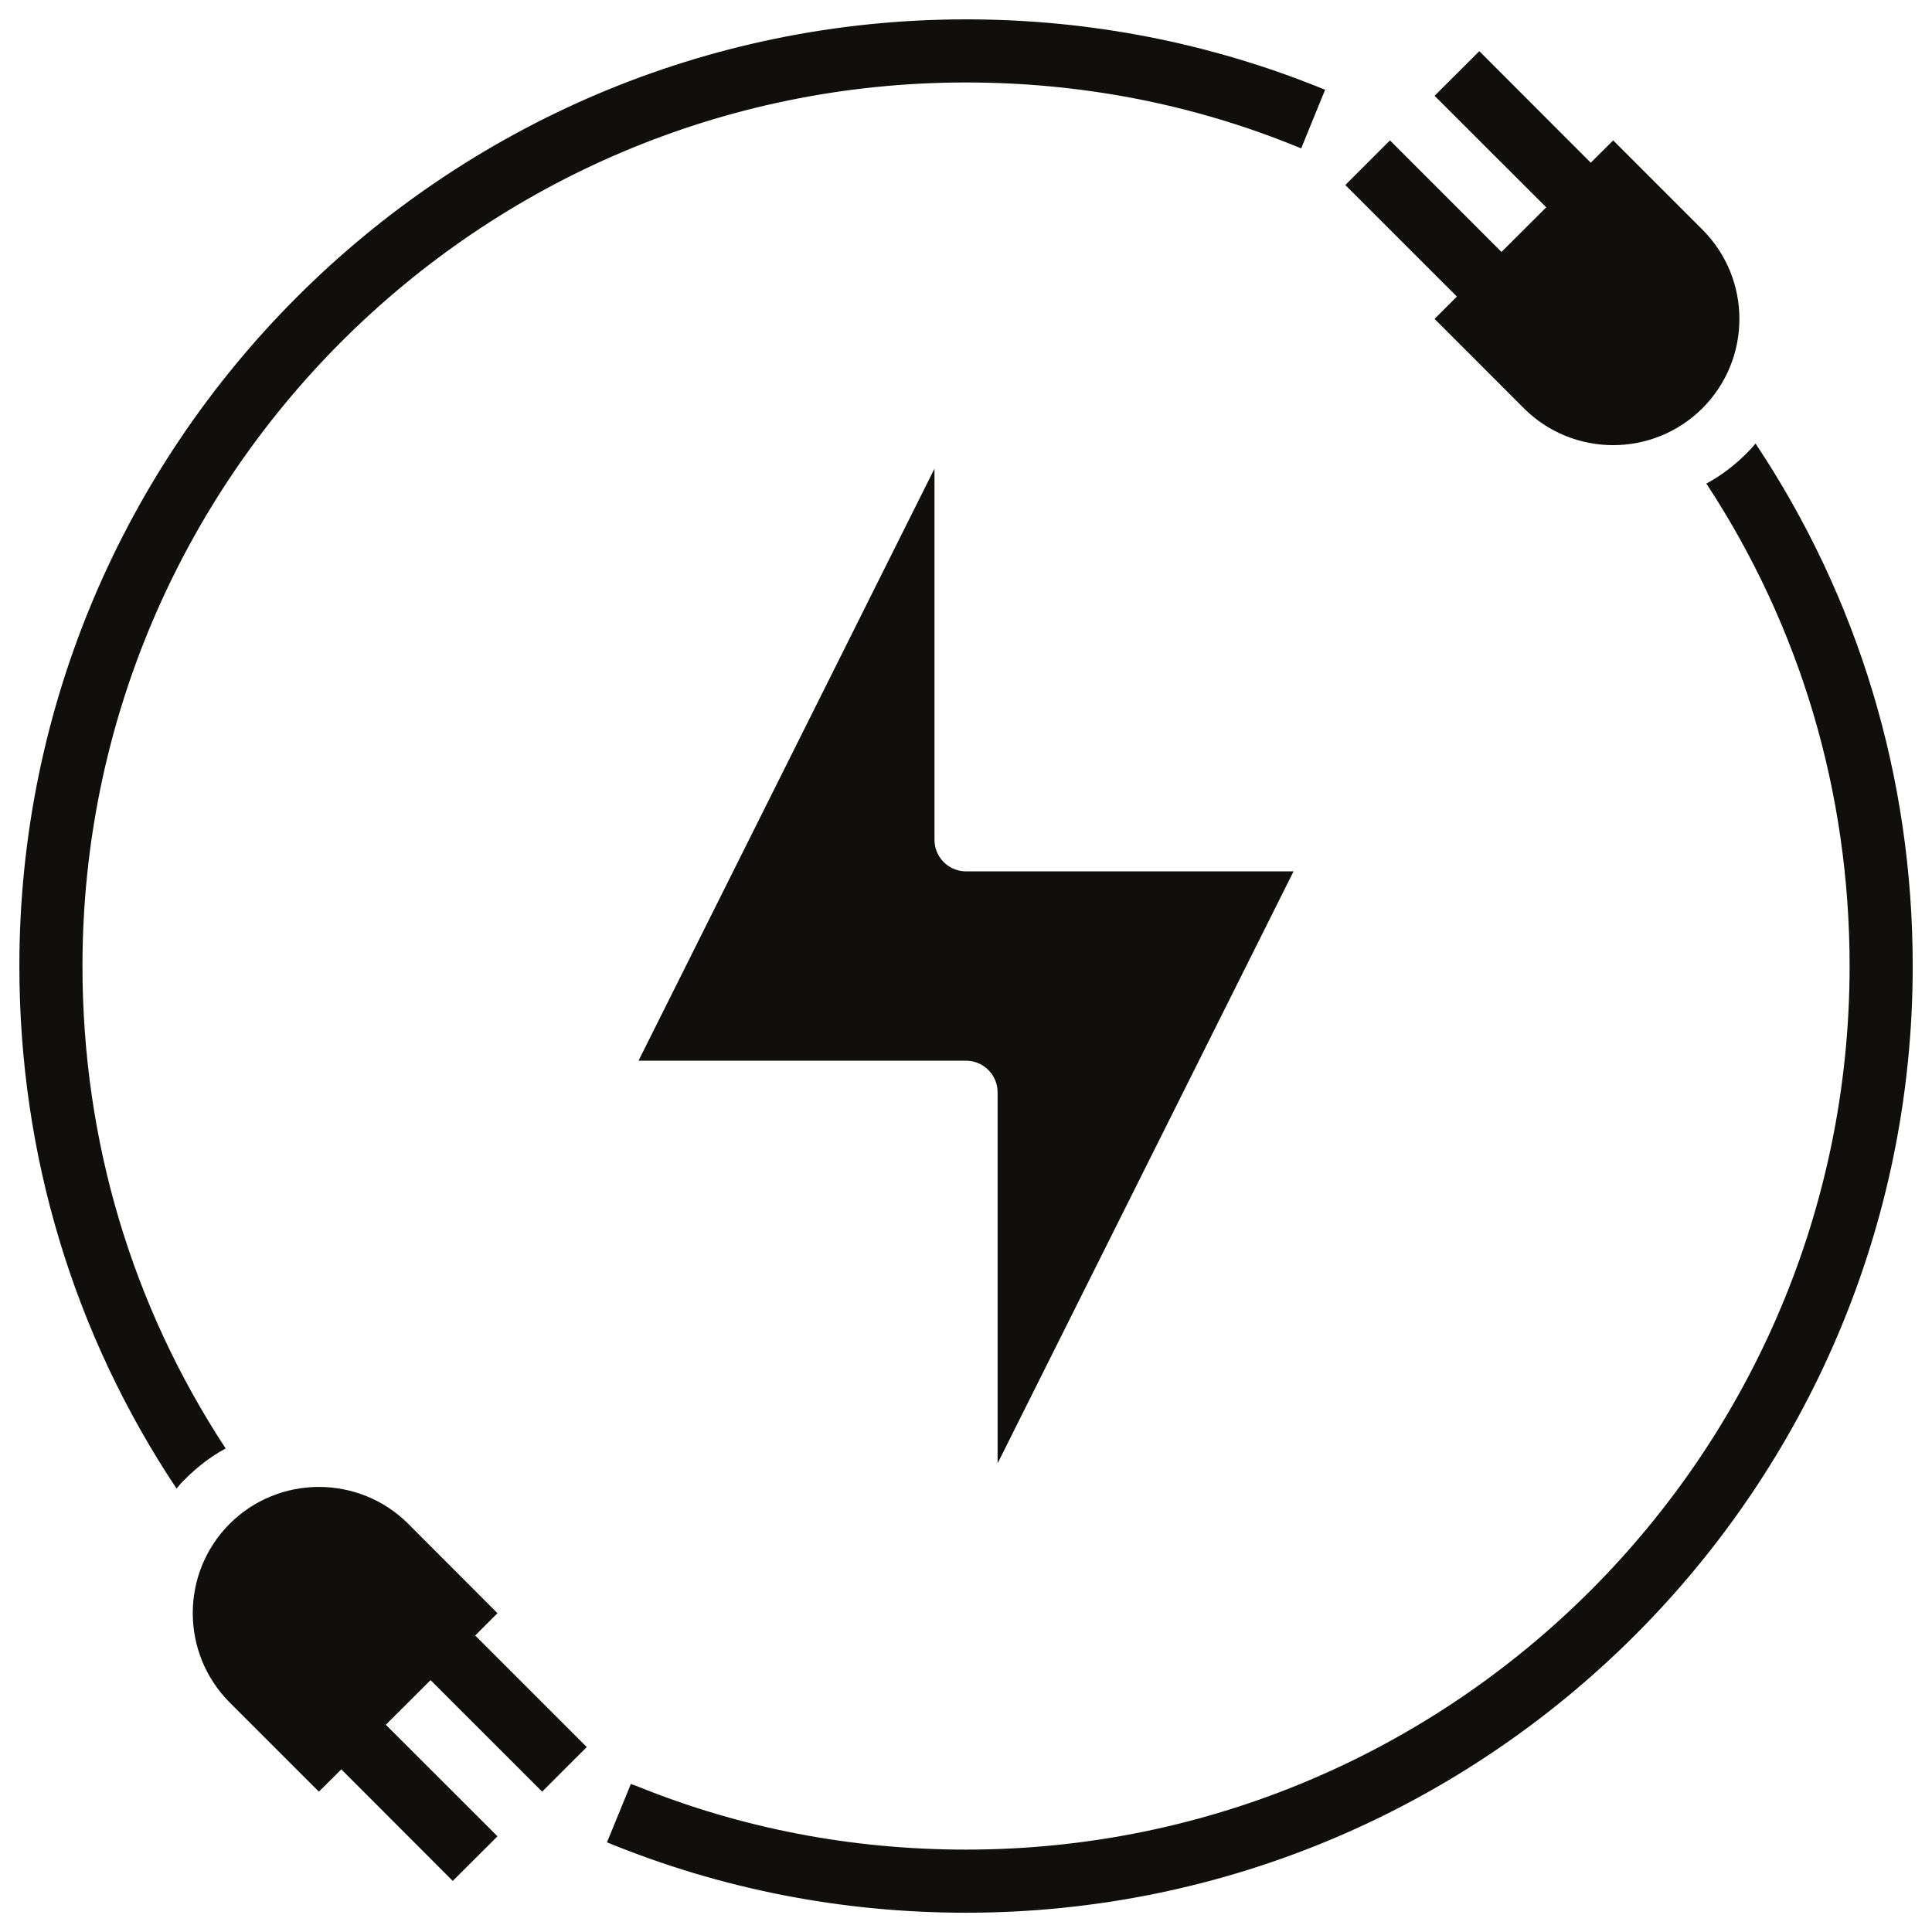
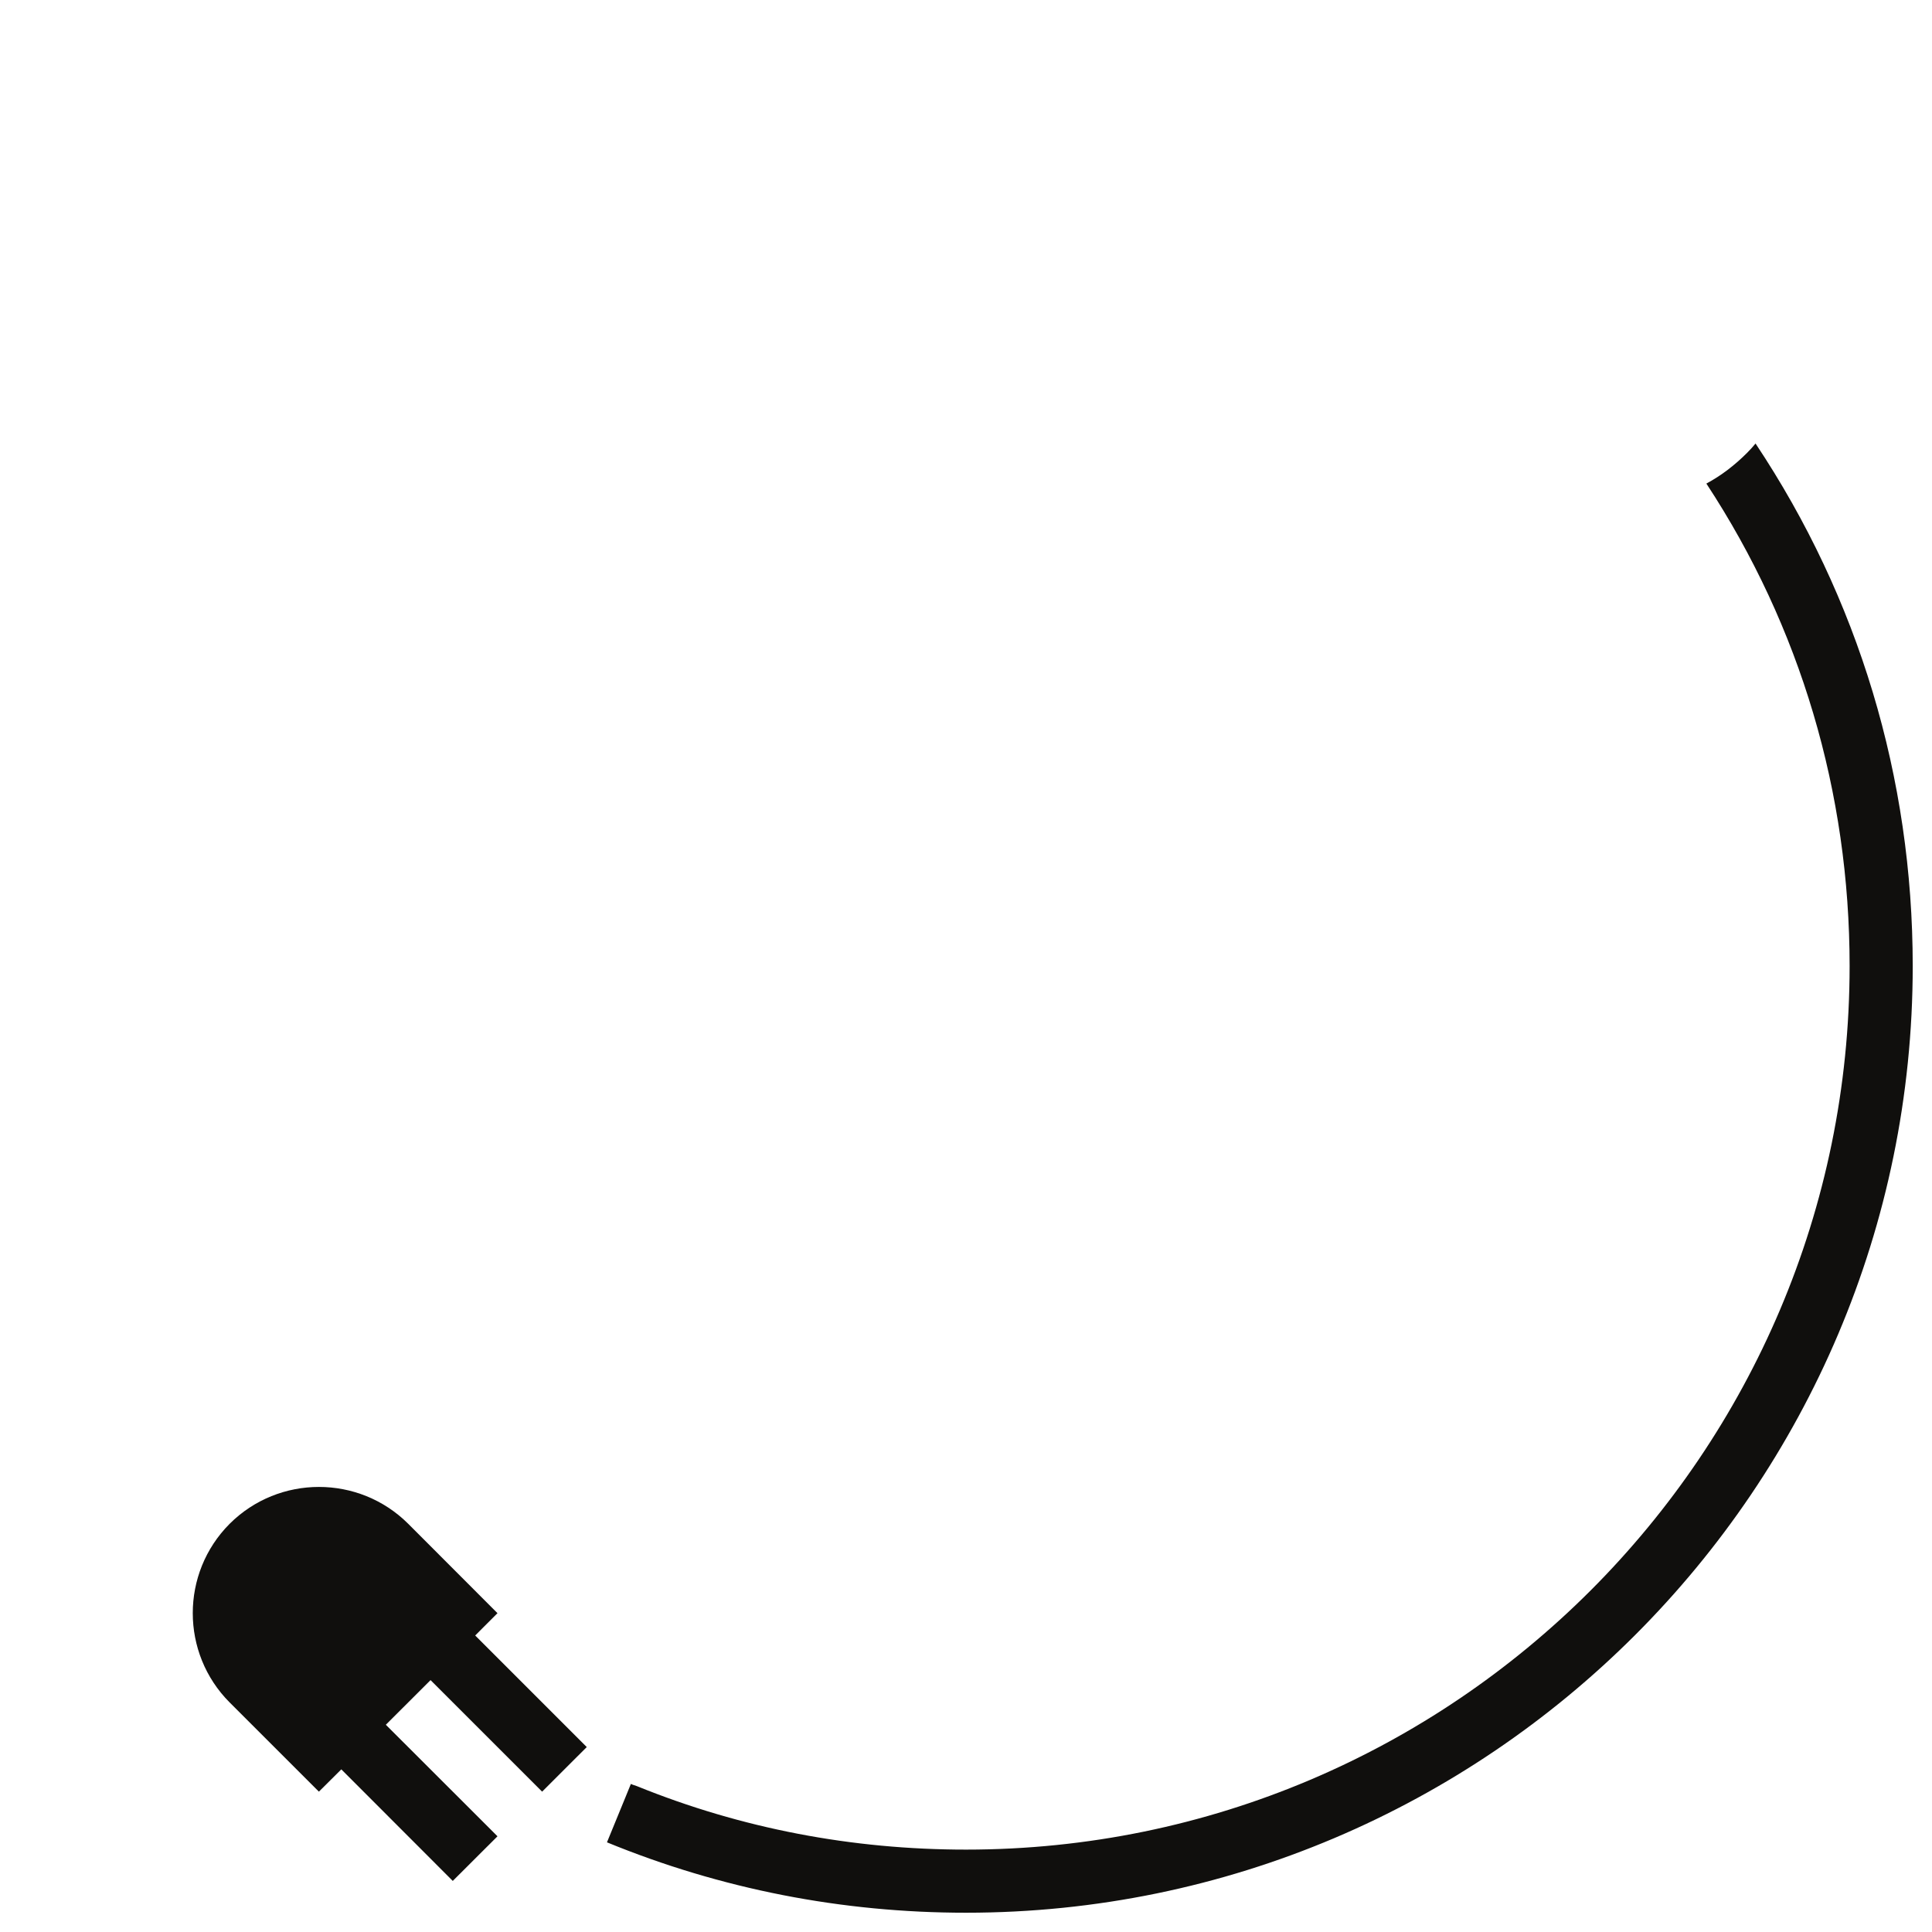
<svg xmlns="http://www.w3.org/2000/svg" width="250" zoomAndPan="magnify" viewBox="0 0 187.5 187.5" height="250" preserveAspectRatio="xMidYMid meet" version="1.0">
  <defs>
    <clipPath id="944d624533">
      <path d="M 1.879 1.879 L 129 1.879 L 129 145 L 1.879 145 Z M 1.879 1.879 " clip-rule="nonzero" />
    </clipPath>
    <clipPath id="21f8fae223">
      <path d="M 58 43 L 185.629 43 L 185.629 185.629 L 58 185.629 Z M 58 43 " clip-rule="nonzero" />
    </clipPath>
  </defs>
-   <path fill="#100f0d" d="M 125.539 84.566 L 93.754 84.566 C 92.066 84.566 90.691 83.191 90.691 81.504 L 90.691 45.484 L 61.969 102.941 L 93.754 102.941 C 95.441 102.941 96.816 104.316 96.816 106.004 L 96.816 142.023 L 125.539 84.566 " fill-opacity="1" fill-rule="nonzero" />
  <g clip-path="url(#944d624533)">
-     <path fill="#100f0d" d="M 8.004 93.754 C 8.004 46.465 46.465 8.004 93.754 8.004 C 104.77 8.004 115.562 10.051 125.695 14.164 C 125.875 14.246 126.09 14.309 126.281 14.402 L 126.855 12.992 L 128.602 8.711 C 117.523 4.176 105.789 1.879 93.754 1.879 C 43.102 1.879 1.879 43.102 1.879 93.754 C 1.879 112.031 7.141 129.461 17.133 144.465 C 17.371 144.164 17.645 143.855 17.957 143.555 C 19.152 142.359 20.469 141.34 21.902 140.574 C 12.777 126.676 8.004 110.633 8.004 93.754 " fill-opacity="1" fill-rule="nonzero" />
-   </g>
+     </g>
  <g clip-path="url(#21f8fae223)">
    <path fill="#100f0d" d="M 170.375 43.043 C 170.137 43.34 169.848 43.652 169.551 43.953 C 168.355 45.148 167.039 46.164 165.602 46.93 C 174.73 60.832 179.504 76.91 179.504 93.754 C 179.504 141.043 141.043 179.504 93.754 179.504 C 82.699 179.504 71.945 177.457 61.812 173.344 C 61.633 173.281 61.418 173.223 61.227 173.129 L 60.676 174.48 L 58.906 178.797 C 69.961 183.332 81.684 185.629 93.754 185.629 C 144.402 185.629 185.629 144.402 185.629 93.754 C 185.629 75.473 180.363 58.043 170.375 43.043 " fill-opacity="1" fill-rule="nonzero" />
  </g>
  <path fill="#100f0d" d="M 48.281 156.559 L 39.621 147.887 C 34.836 143.113 27.07 143.113 22.285 147.887 C 17.516 152.672 17.516 160.434 22.285 165.219 L 30.949 173.879 L 33.125 171.715 L 43.941 182.543 L 48.281 178.211 L 37.445 167.387 L 41.785 163.055 L 52.613 173.879 L 56.945 169.551 L 46.117 158.723 L 48.281 156.559 " fill-opacity="1" fill-rule="nonzero" />
-   <path fill="#100f0d" d="M 139.223 30.949 L 147.887 39.621 C 152.672 44.395 160.434 44.395 165.219 39.621 C 170.004 34.836 170.004 27.07 165.219 22.285 L 156.559 13.625 L 154.383 15.793 L 143.566 4.965 L 139.223 9.297 L 150.062 20.121 L 145.719 24.453 L 134.895 13.625 L 130.562 17.957 L 141.391 28.781 L 139.223 30.949 " fill-opacity="1" fill-rule="nonzero" />
</svg>